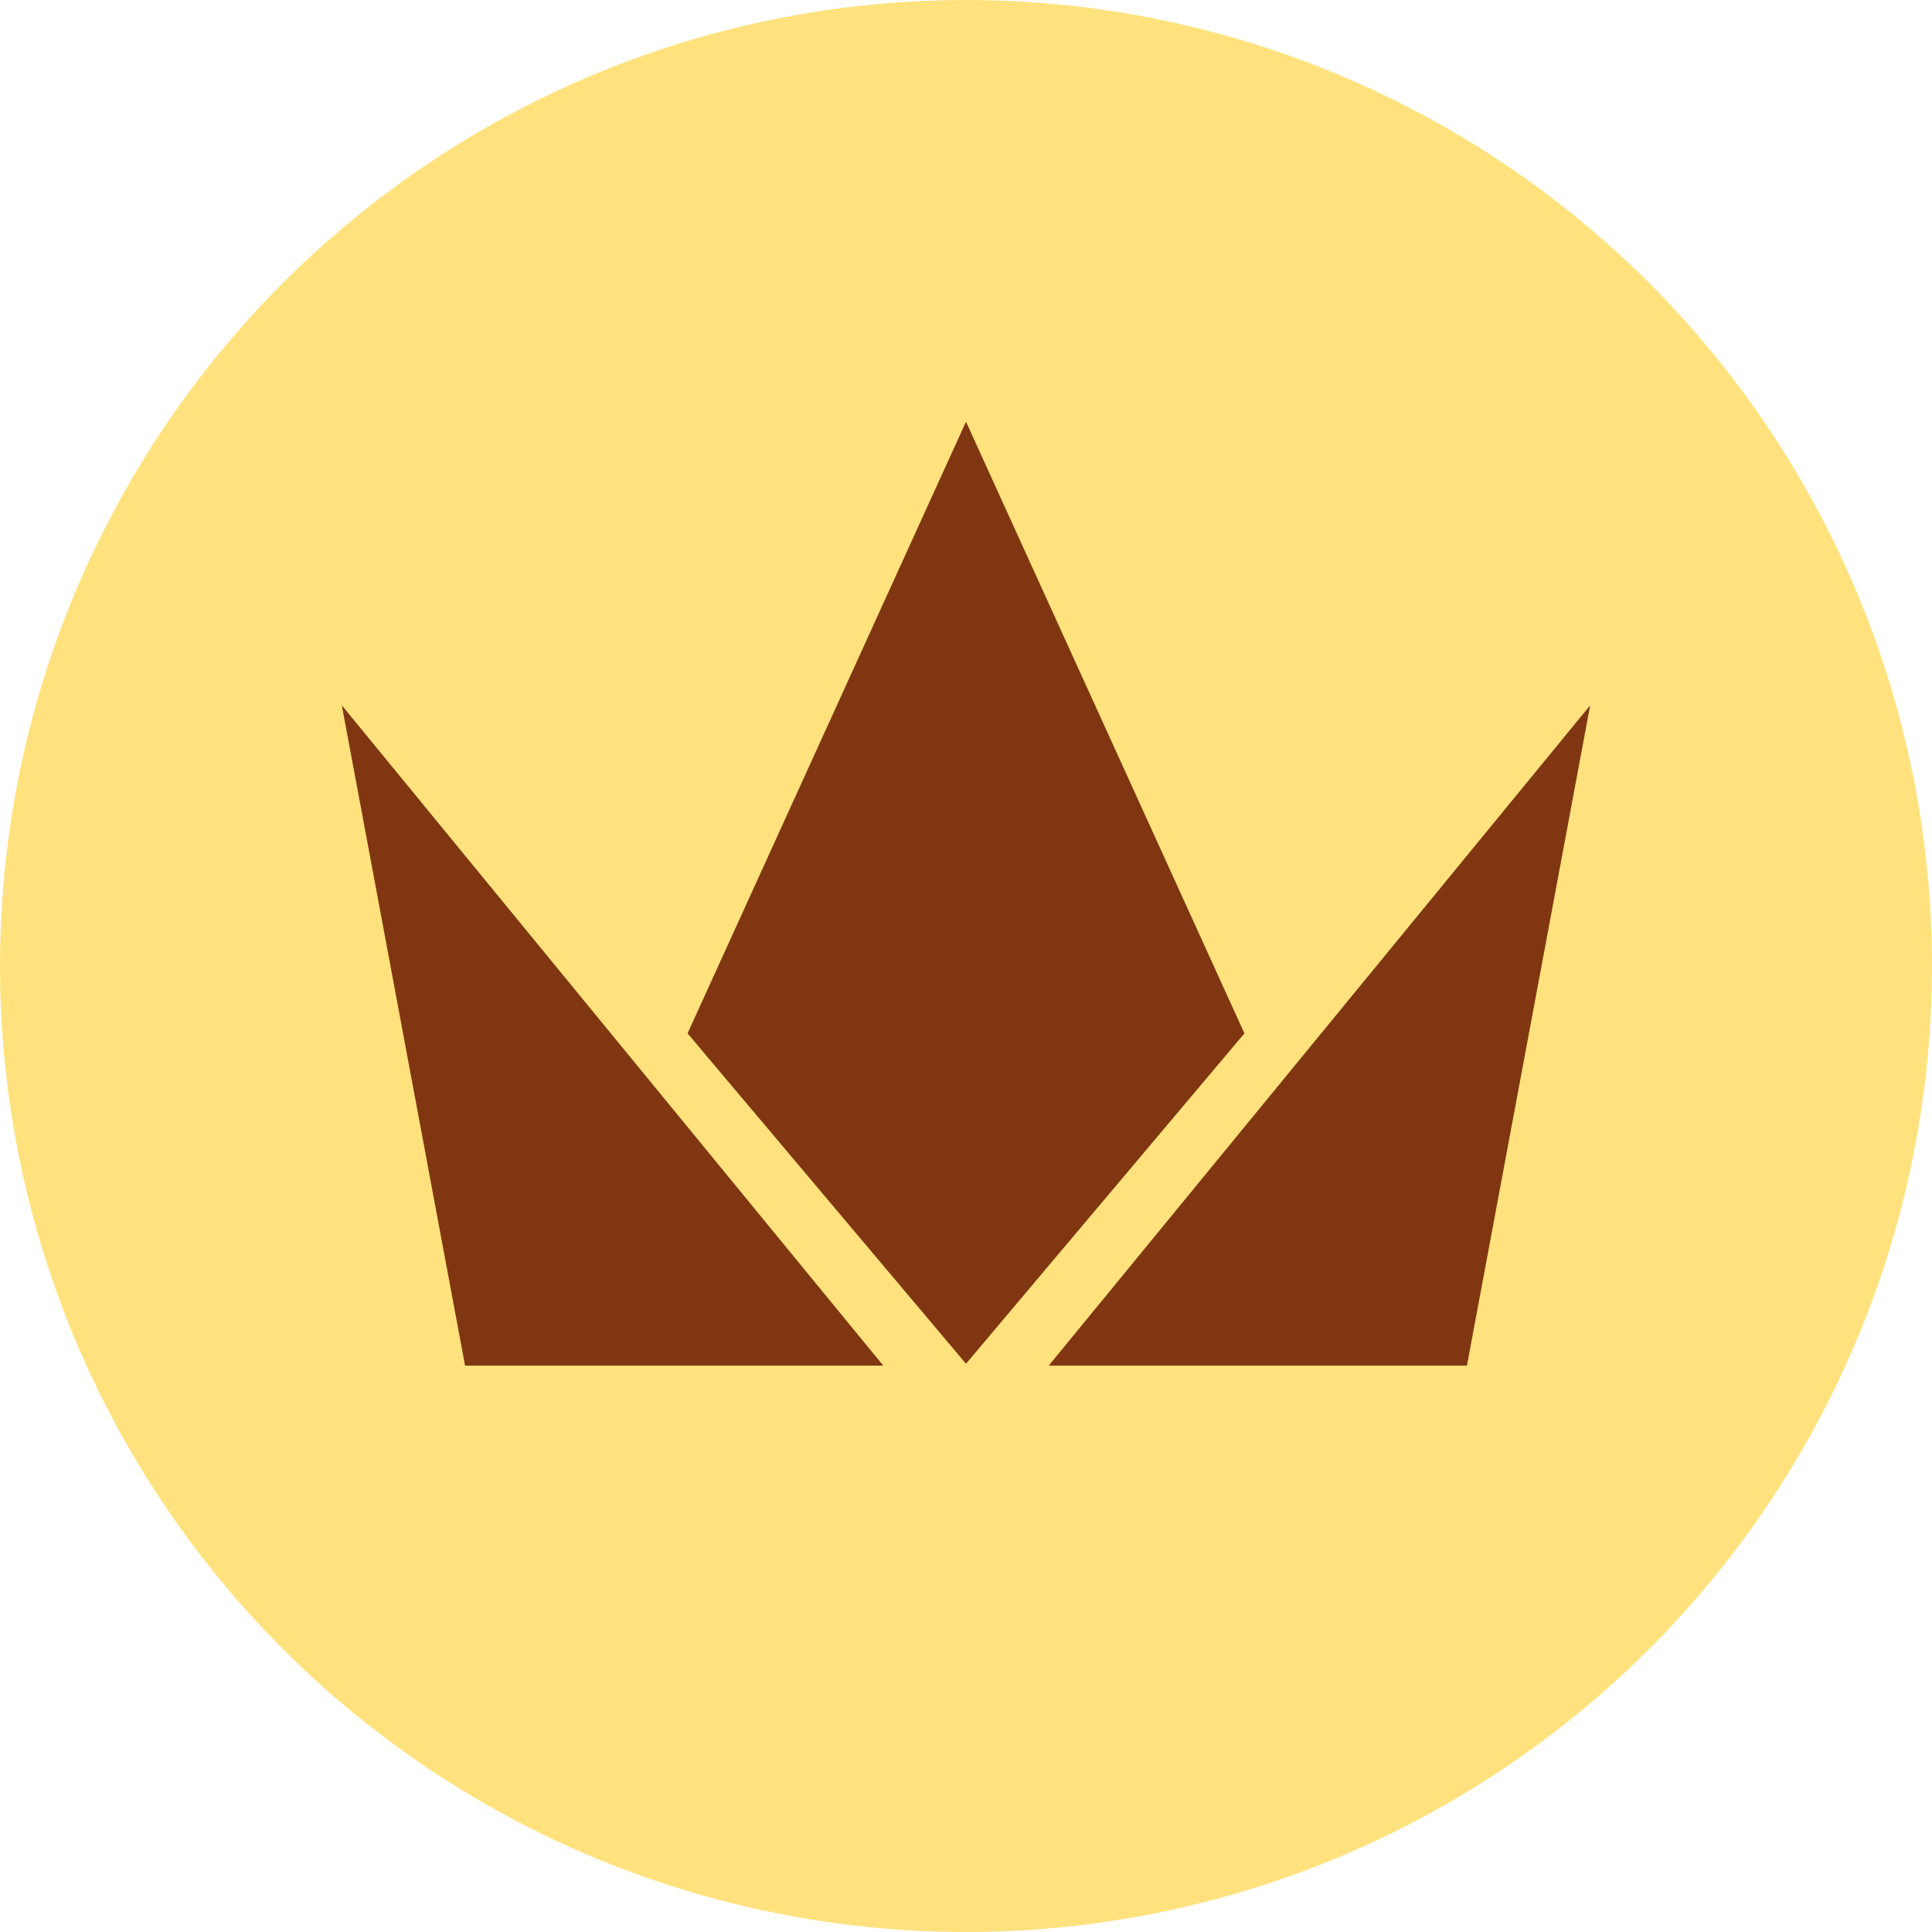
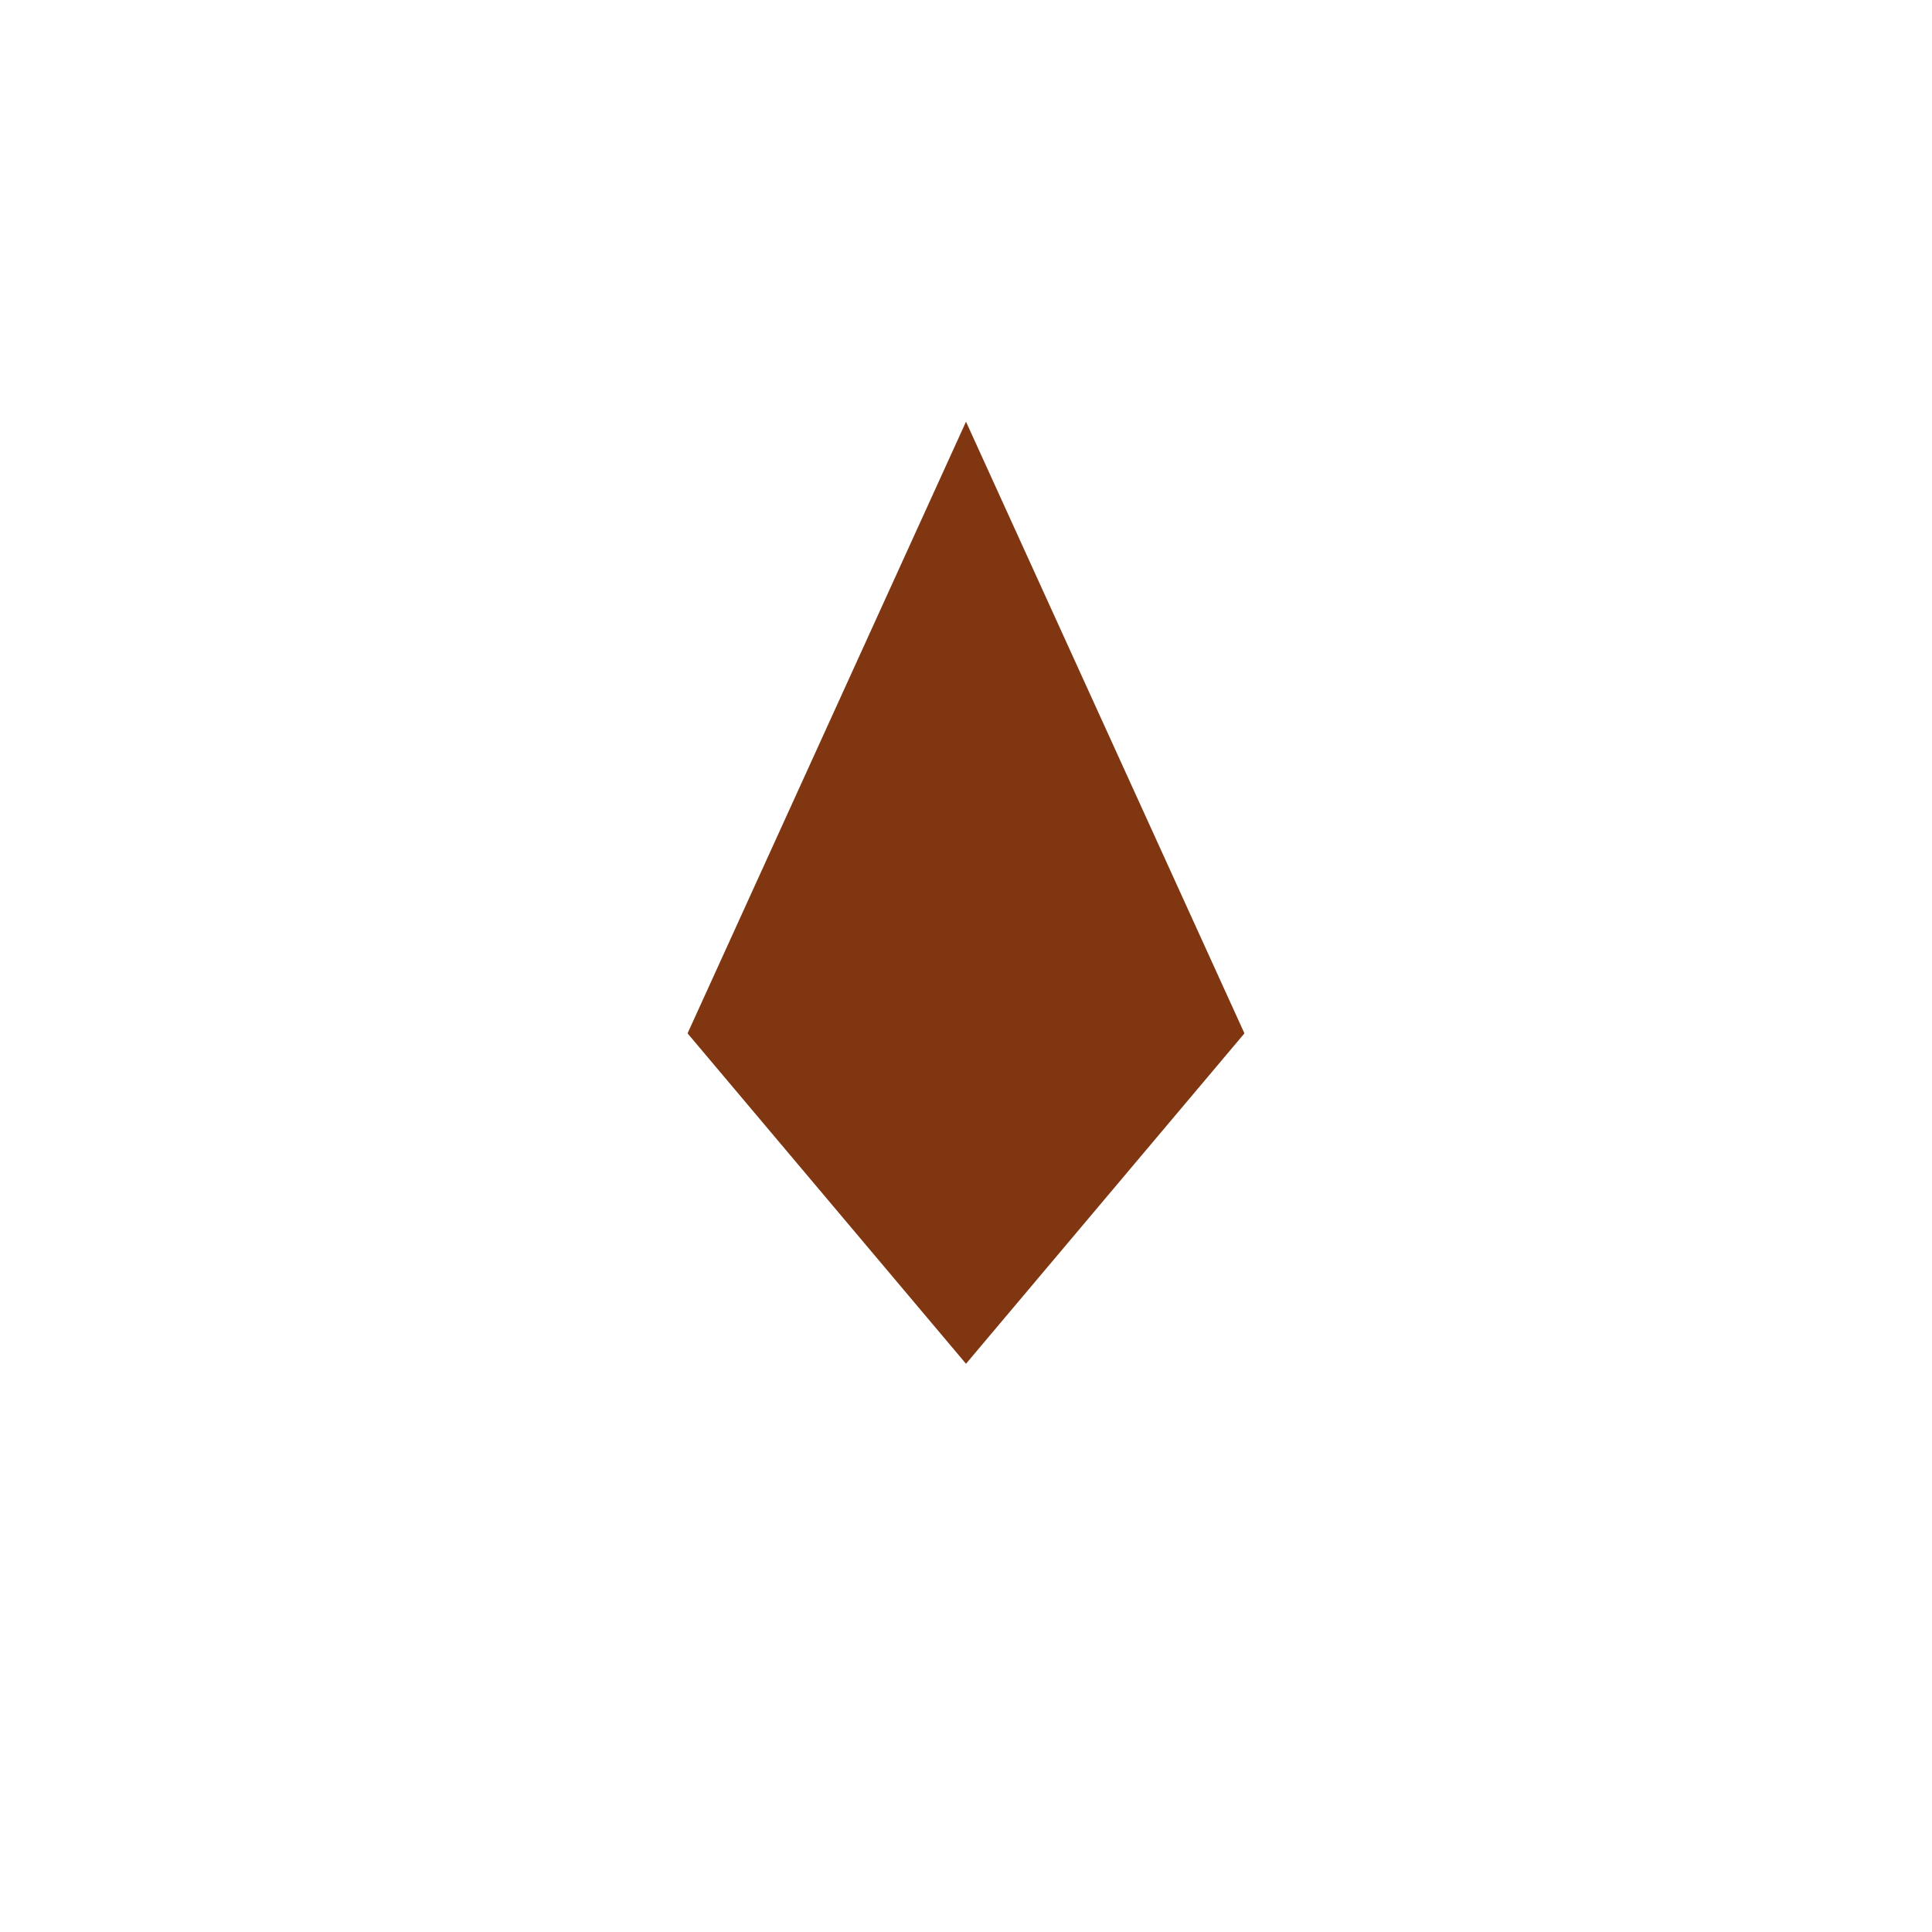
<svg xmlns="http://www.w3.org/2000/svg" id="Ebene_1" data-name="Ebene 1" viewBox="0 0 59.68 59.68">
  <defs>
    <style>.cls-1{fill:#ffe27e;}.cls-2{fill:#803711;}</style>
  </defs>
  <title>mehrwert</title>
-   <circle class="cls-1" cx="29.84" cy="29.84" r="29.84" />
-   <polygon class="cls-2" points="10.559 21.788 27.285 42.185 14.366 42.185 10.559 21.788" />
  <polygon class="cls-2" points="29.84 42.127 38.441 31.921 29.84 13.026 21.239 31.921 29.84 42.127" />
-   <polygon class="cls-2" points="32.395 42.185 45.314 42.185 49.121 21.788 32.395 42.185" />
</svg>